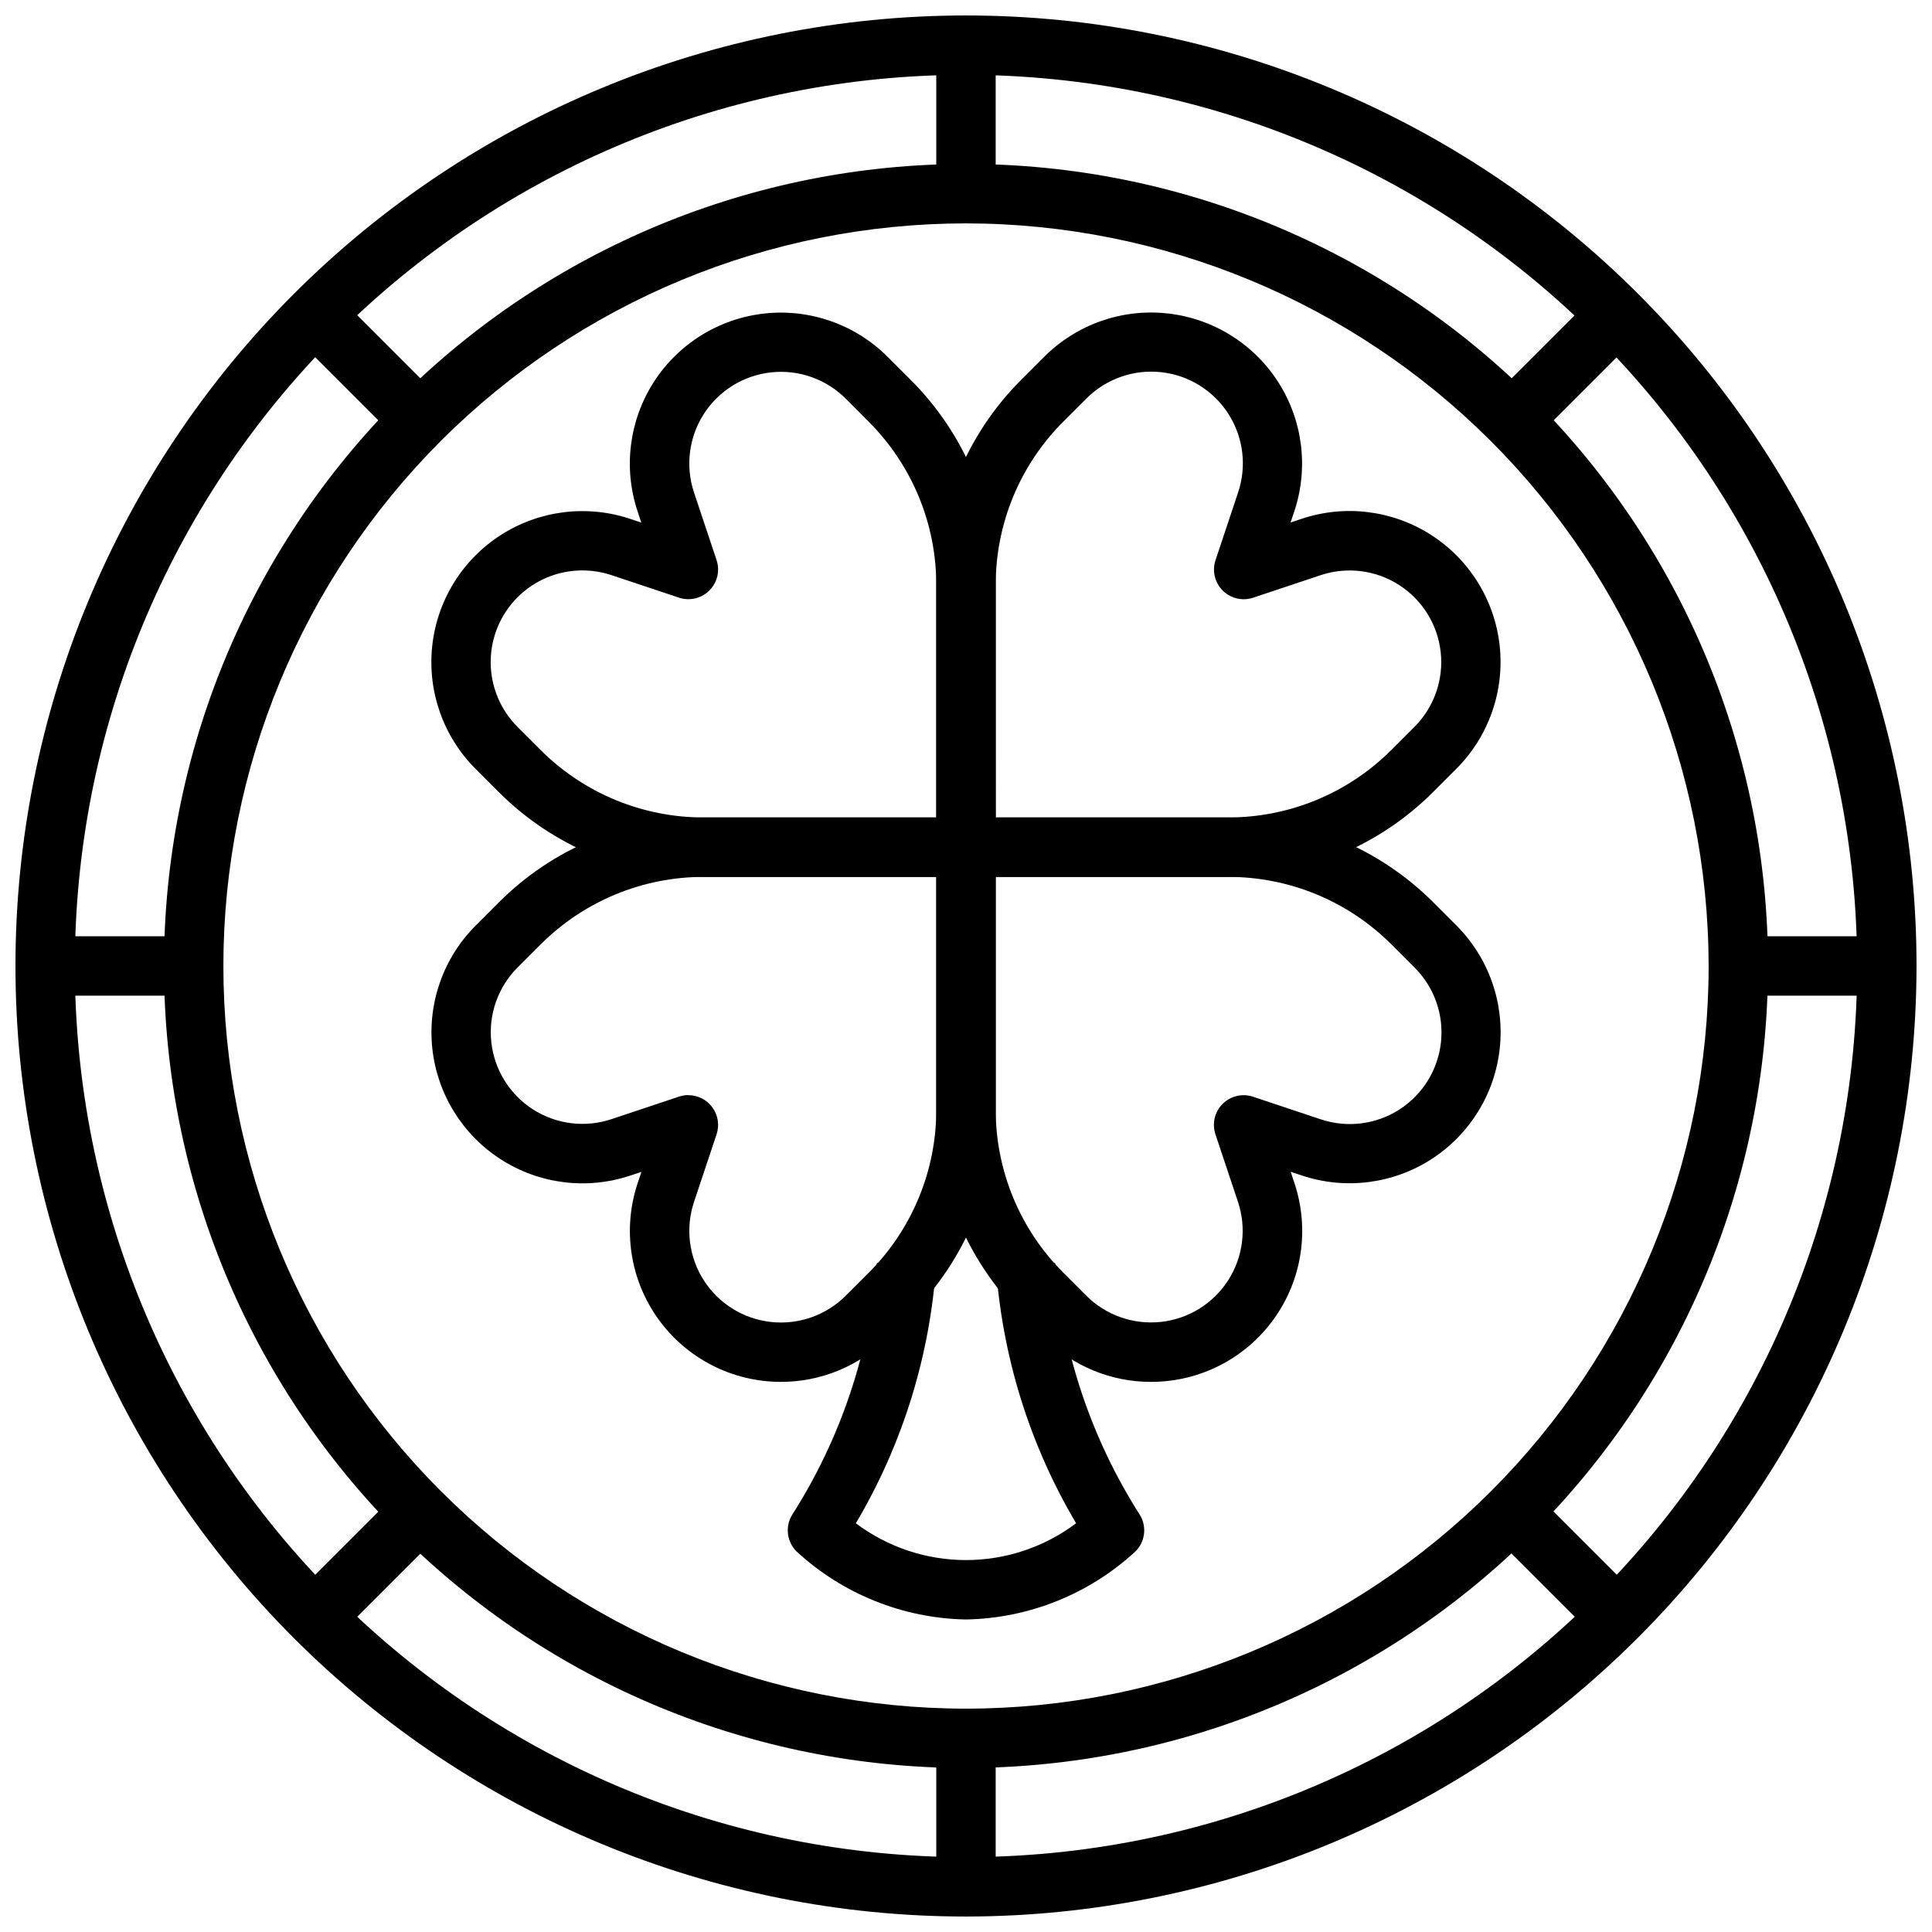
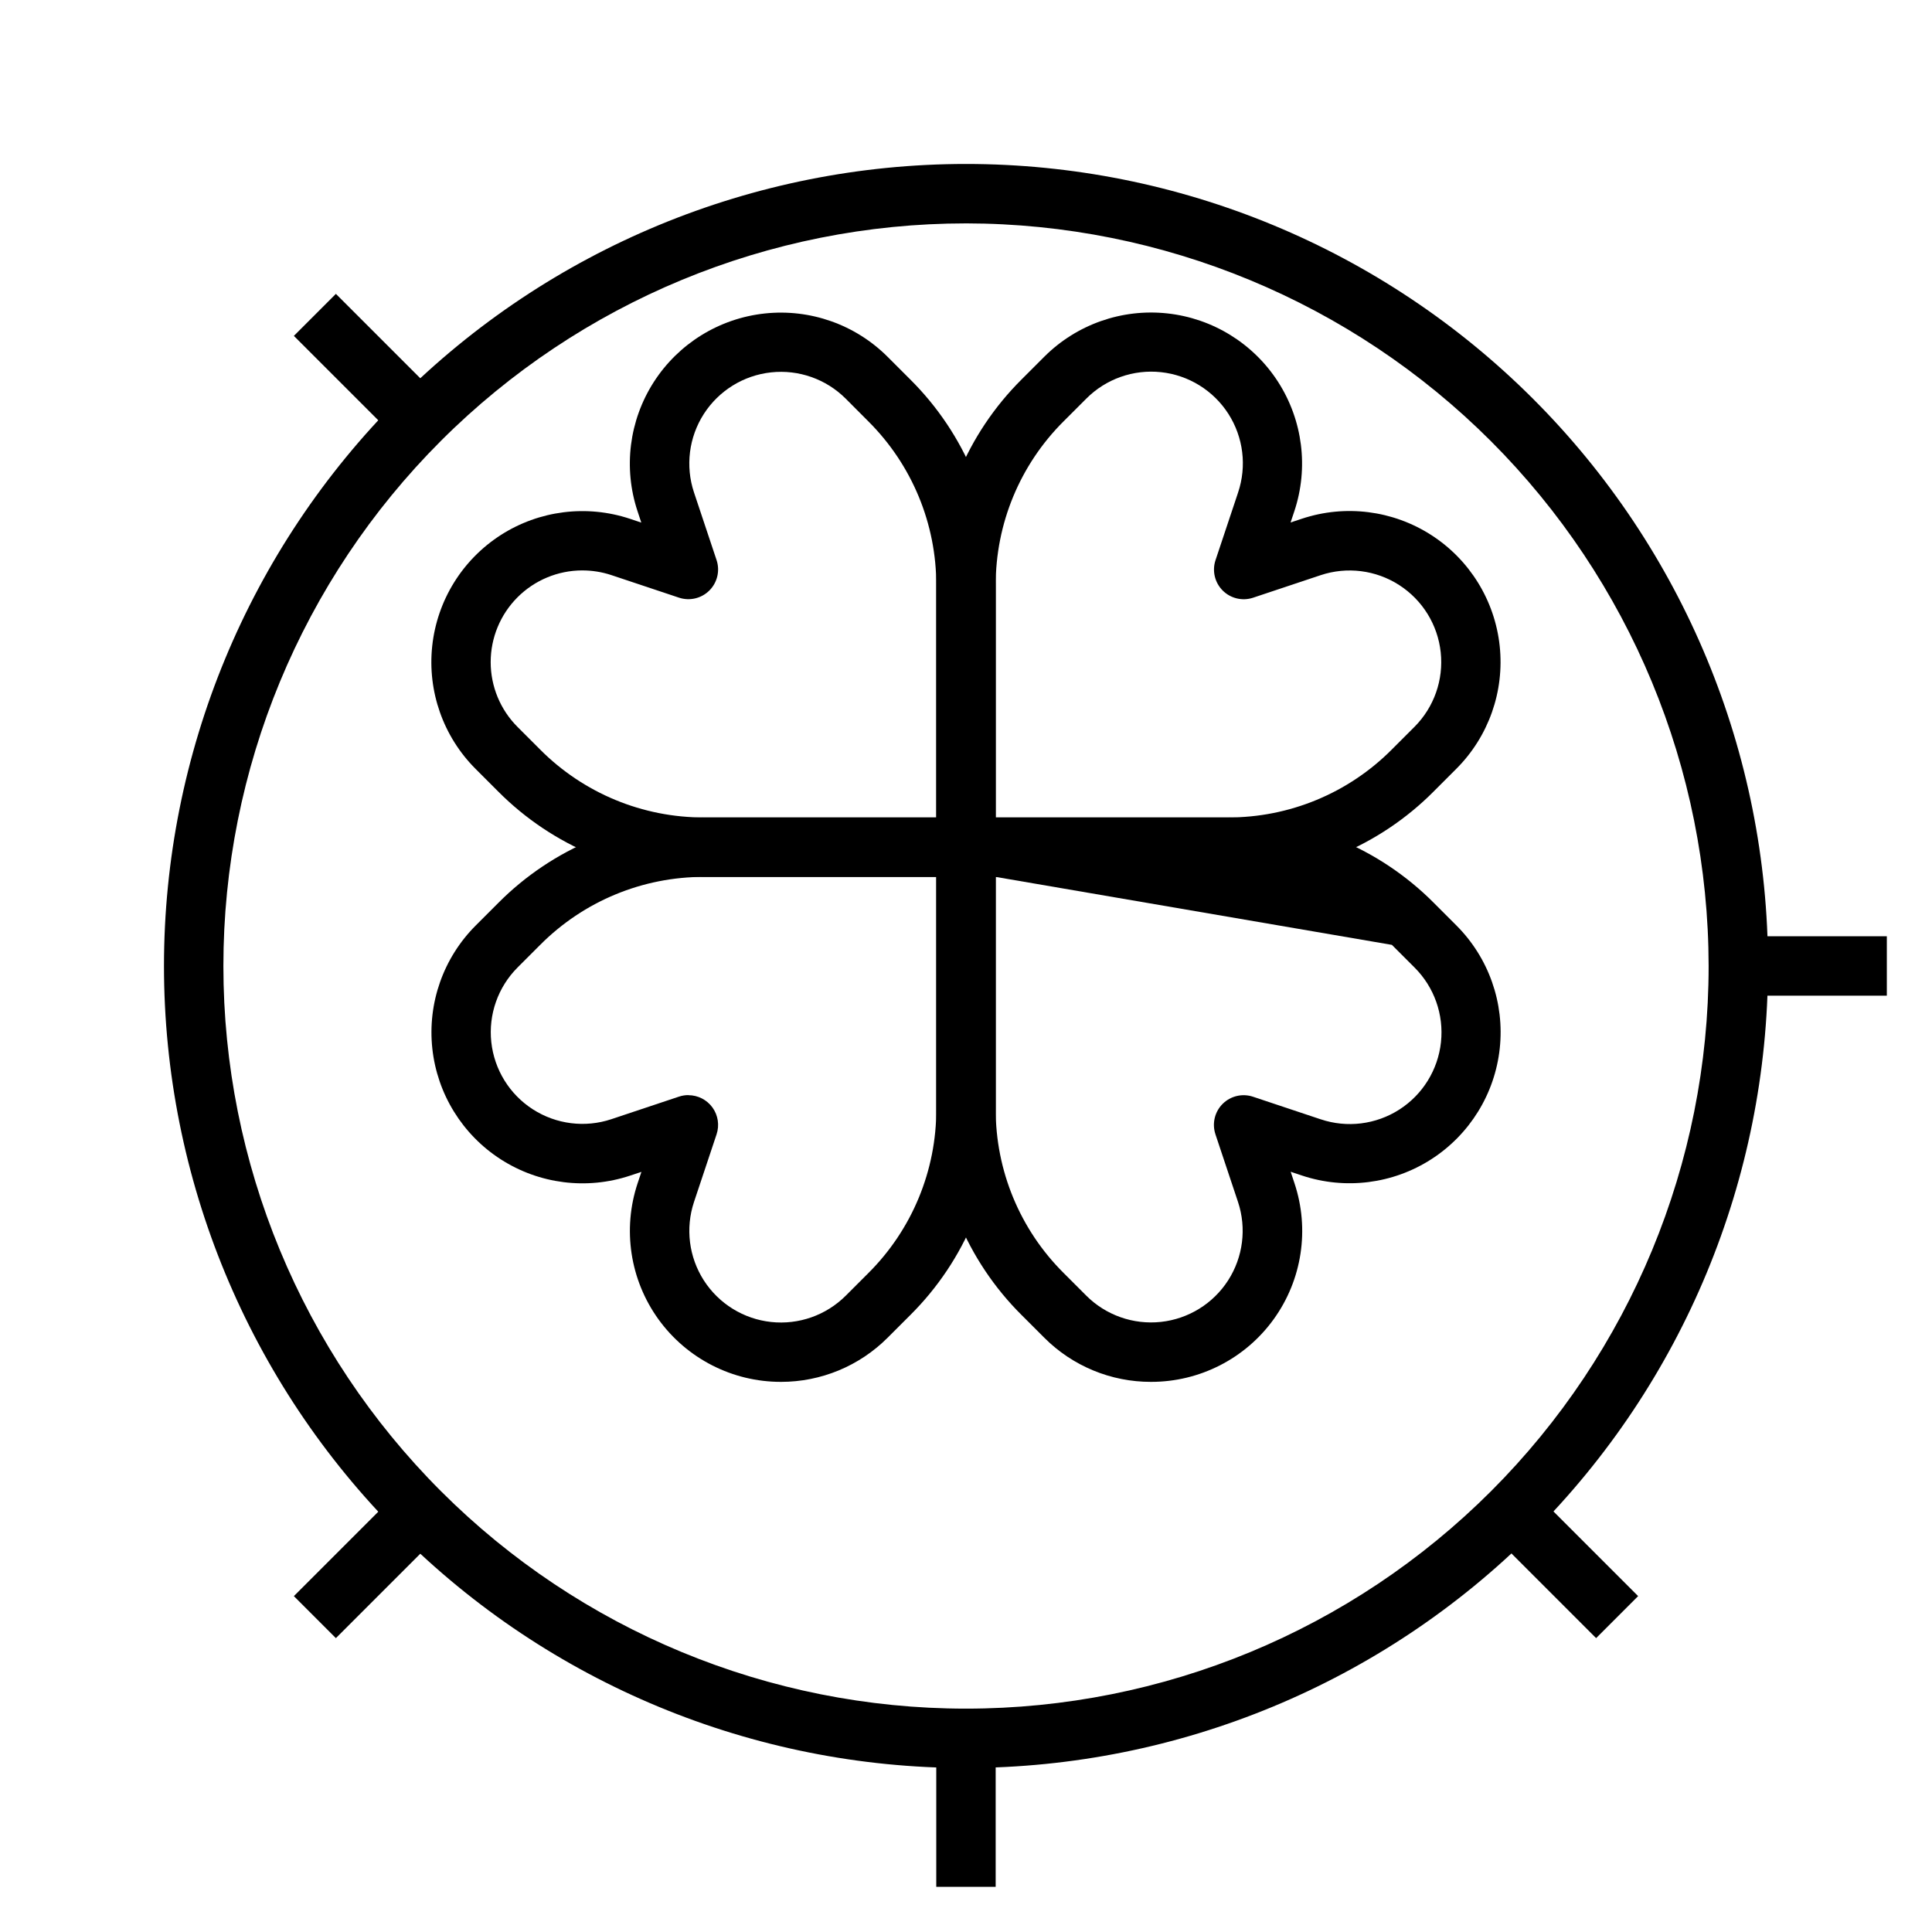
<svg xmlns="http://www.w3.org/2000/svg" width="800px" height="800px" version="1.1" viewBox="144 144 512 512">
  <defs>
    <clipPath id="a">
-       <path d="m148.09 148.09h503.81v503.81h-503.81z" />
-     </clipPath>
+       </clipPath>
  </defs>
  <g clip-path="url(#a)">
    <path d="m400 651.9c-66.812 0-130.88-26.539-178.12-73.781-47.242-47.242-73.781-111.31-73.781-178.12 0-66.812 26.539-130.88 73.781-178.12s111.31-73.781 178.12-73.781c66.809 0 130.88 26.539 178.12 73.781 47.242 47.242 73.781 111.31 73.781 178.12-0.074 66.785-26.637 130.81-73.863 178.04-47.227 47.227-111.25 73.789-178.04 73.863zm0-488.07c-62.637 0-122.7 24.883-166.99 69.172-44.289 44.289-69.172 104.36-69.172 166.99 0 62.633 24.883 122.7 69.172 166.99 44.289 44.289 104.36 69.172 166.99 69.172 62.633 0 122.7-24.883 166.99-69.172 44.289-44.289 69.172-104.36 69.172-166.99-0.07-62.613-24.977-122.64-69.25-166.91-44.273-44.273-104.3-69.176-166.91-69.25z" />
  </g>
  <path d="m400 612.54c-56.371 0-110.43-22.395-150.29-62.254-39.859-39.859-62.254-93.922-62.254-150.29 0-56.371 22.395-110.43 62.254-150.29s93.922-62.254 150.29-62.254c56.367 0 110.43 22.395 150.29 62.254 39.859 39.859 62.254 93.922 62.254 150.29-0.062 56.352-22.477 110.38-62.32 150.22-39.848 39.844-93.871 62.258-150.22 62.32zm0-409.34c-52.195 0-102.25 20.734-139.16 57.641s-57.641 86.965-57.641 139.16c0 52.191 20.734 102.25 57.641 139.16 36.906 36.91 86.965 57.645 139.16 57.645 52.191 0 102.25-20.734 139.16-57.645 36.91-36.906 57.645-86.965 57.645-139.16-0.059-52.18-20.812-102.2-57.707-139.1-36.895-36.895-86.918-57.645-139.09-57.703z" />
-   <path d="m392.12 155.96h15.742v39.359h-15.742z" />
  <path d="m392.12 604.67h15.742v39.359h-15.742z" />
  <path d="m604.67 392.12h39.359v15.742h-39.359z" />
-   <path d="m155.96 392.12h39.359v15.742h-39.359z" />
  <path d="m539.16 550.29 11.133-11.133 27.828 27.828-11.133 11.133z" />
  <path d="m221.88 233.01 11.133-11.133 27.828 27.828-11.133 11.133z" />
  <path d="m221.88 566.99 27.828-27.828 11.133 11.133-27.828 27.828z" />
-   <path d="m539.16 249.7 27.828-27.828 11.133 11.133-27.828 27.828z" />
  <path d="m469.37 376.38h-69.367c-4.348 0-7.875-3.523-7.875-7.871v-69.371c-0.051-20.492 8.094-40.156 22.625-54.605l6-6c8.562-8.555 20.535-12.777 32.57-11.48 12.035 1.293 22.836 7.969 29.383 18.148 6.547 10.184 8.133 22.781 4.312 34.266l-1 2.992 3-0.992c11.484-3.816 24.082-2.231 34.266 4.312 10.184 6.547 16.855 17.348 18.148 29.383 1.297 12.035-2.926 24.008-11.48 32.57l-6 6h0.004c-14.441 14.535-34.098 22.691-54.586 22.648zm-61.496-15.746h61.496c16.316 0.047 31.973-6.441 43.477-18.008l6-6c5.188-5.199 7.746-12.465 6.957-19.766-0.789-7.305-4.84-13.855-11.02-17.824-6.176-3.973-13.82-4.93-20.789-2.613l-17.934 5.984c-2.828 0.93-5.938 0.188-8.039-1.918-2.102-2.106-2.836-5.219-1.895-8.043l5.984-17.934-0.004 0.004c2.348-6.981 1.398-14.645-2.57-20.84-3.973-6.199-10.543-10.262-17.859-11.047-7.32-0.785-14.602 1.793-19.797 7.012l-6 6 0.004-0.004c-11.574 11.512-18.062 27.176-18.012 43.5z" />
  <path d="m400 376.38h-69.371c-20.492 0.055-40.156-8.094-54.605-22.625l-6-6c-8.555-8.559-12.777-20.535-11.48-32.57 1.293-12.035 7.969-22.836 18.148-29.383 10.184-6.543 22.781-8.129 34.266-4.312l2.992 1-0.992-3c-3.816-11.484-2.231-24.082 4.312-34.266 6.547-10.18 17.348-16.852 29.383-18.148s24.008 2.926 32.57 11.48l6 6c14.535 14.441 22.688 34.094 22.648 54.582v69.371c0 2.086-0.828 4.09-2.305 5.566-1.477 1.477-3.481 2.305-5.566 2.305zm-101.73-81.215c-6.434 0.016-12.598 2.586-17.141 7.141-4.543 4.555-7.094 10.727-7.094 17.16s2.551 12.605 7.098 17.16l6 6h-0.004c11.512 11.574 27.176 18.059 43.5 18.008h61.496v-61.496c0.043-16.312-6.445-31.969-18.008-43.477l-6-6.019c-5.199-5.191-12.465-7.75-19.766-6.961-7.305 0.789-13.855 4.84-17.828 11.02-3.969 6.18-4.926 13.824-2.609 20.793l5.984 17.934v-0.004c0.941 2.832 0.207 5.949-1.902 8.059s-5.227 2.844-8.059 1.902l-17.934-5.984h0.004c-2.496-0.824-5.109-1.242-7.738-1.234z" />
-   <path d="m449.04 510.21c-10.613 0.023-20.797-4.188-28.293-11.699l-6-6v0.004c-14.535-14.457-22.684-34.133-22.625-54.633v-69.367c0-4.348 3.527-7.875 7.875-7.875h69.367c20.492-0.051 40.156 8.094 54.609 22.625l6 6h-0.004c8.559 8.562 12.777 20.535 11.48 32.57-1.293 12.035-7.965 22.836-18.148 29.383-10.184 6.547-22.781 8.133-34.266 4.312l-2.992-1 0.992 3c4.082 12.211 2.039 25.641-5.496 36.082-7.531 10.441-19.629 16.617-32.5 16.598zm-41.172-133.82v61.496c-0.043 16.316 6.441 31.973 18.012 43.477l6 6h-0.004c5.199 5.188 12.465 7.746 19.77 6.957 7.301-0.789 13.855-4.84 17.824-11.016 3.969-6.18 4.93-13.824 2.609-20.793l-5.984-17.934h0.004c-0.934-2.828-0.191-5.938 1.914-8.039 2.109-2.098 5.219-2.832 8.043-1.895l17.934 5.984v-0.004c6.977 2.348 14.641 1.398 20.84-2.57 6.195-3.973 10.258-10.543 11.043-17.859 0.785-7.32-1.793-14.602-7.008-19.797l-6-6v0.004c-11.512-11.574-27.176-18.062-43.5-18.012z" />
+   <path d="m449.04 510.21c-10.613 0.023-20.797-4.188-28.293-11.699l-6-6v0.004c-14.535-14.457-22.684-34.133-22.625-54.633v-69.367c0-4.348 3.527-7.875 7.875-7.875h69.367c20.492-0.051 40.156 8.094 54.609 22.625l6 6h-0.004c8.559 8.562 12.777 20.535 11.48 32.57-1.293 12.035-7.965 22.836-18.148 29.383-10.184 6.547-22.781 8.133-34.266 4.312l-2.992-1 0.992 3c4.082 12.211 2.039 25.641-5.496 36.082-7.531 10.441-19.629 16.617-32.5 16.598zm-41.172-133.82v61.496c-0.043 16.316 6.441 31.973 18.012 43.477l6 6h-0.004c5.199 5.188 12.465 7.746 19.77 6.957 7.301-0.789 13.855-4.84 17.824-11.016 3.969-6.18 4.93-13.824 2.609-20.793l-5.984-17.934h0.004c-0.934-2.828-0.191-5.938 1.914-8.039 2.109-2.098 5.219-2.832 8.043-1.895l17.934 5.984v-0.004c6.977 2.348 14.641 1.398 20.84-2.57 6.195-3.973 10.258-10.543 11.043-17.859 0.785-7.32-1.793-14.602-7.008-19.797l-6-6v0.004z" />
  <path d="m350.96 510.21c-12.867 0.012-24.949-6.168-32.477-16.602-7.523-10.434-9.57-23.852-5.5-36.055l1-2.992-3 0.992c-11.484 3.82-24.082 2.234-34.266-4.312-10.18-6.547-16.855-17.348-18.148-29.383-1.297-12.035 2.926-24.008 11.48-32.57l6-6c14.441-14.535 34.094-22.688 54.582-22.648h69.371c2.086 0 4.09 0.832 5.566 2.309 1.477 1.477 2.305 3.477 2.305 5.566v69.367c0.055 20.492-8.094 40.156-22.625 54.609l-6 6v-0.004c-7.492 7.516-17.676 11.734-28.289 11.723zm-24.527-75.973h-0.004c2.531 0 4.906 1.215 6.387 3.266 1.48 2.055 1.883 4.691 1.086 7.094l-5.984 17.934c-2.316 6.969-1.359 14.613 2.609 20.793 3.973 6.176 10.523 10.23 17.828 11.016 7.301 0.789 14.566-1.77 19.766-6.957l6-6c11.57-11.512 18.055-27.176 18.008-43.5v-61.496h-61.496c-16.316-0.043-31.969 6.441-43.477 18.012l-6 6 0.004-0.004c-5.191 5.199-7.75 12.465-6.961 19.77 0.789 7.301 4.84 13.855 11.02 17.824 6.18 3.969 13.824 4.93 20.793 2.609l17.934-5.984-0.004 0.004c0.805-0.27 1.645-0.406 2.488-0.402z" />
-   <path d="m400 573.18c-16.684-0.309-32.672-6.731-44.926-18.051-2.555-2.555-3.043-6.523-1.184-9.621 12.828-20.098 20.551-43.027 22.492-66.793h15.742c-1.578 24.348-8.883 47.977-21.316 68.969 8.414 6.328 18.656 9.75 29.188 9.75 10.527 0 20.77-3.422 29.184-9.75-12.43-20.992-19.73-44.625-21.309-68.969h15.742c1.945 23.766 9.664 46.695 22.492 66.793 1.859 3.098 1.375 7.066-1.18 9.621-12.258 11.32-28.246 17.742-44.926 18.051z" />
</svg>